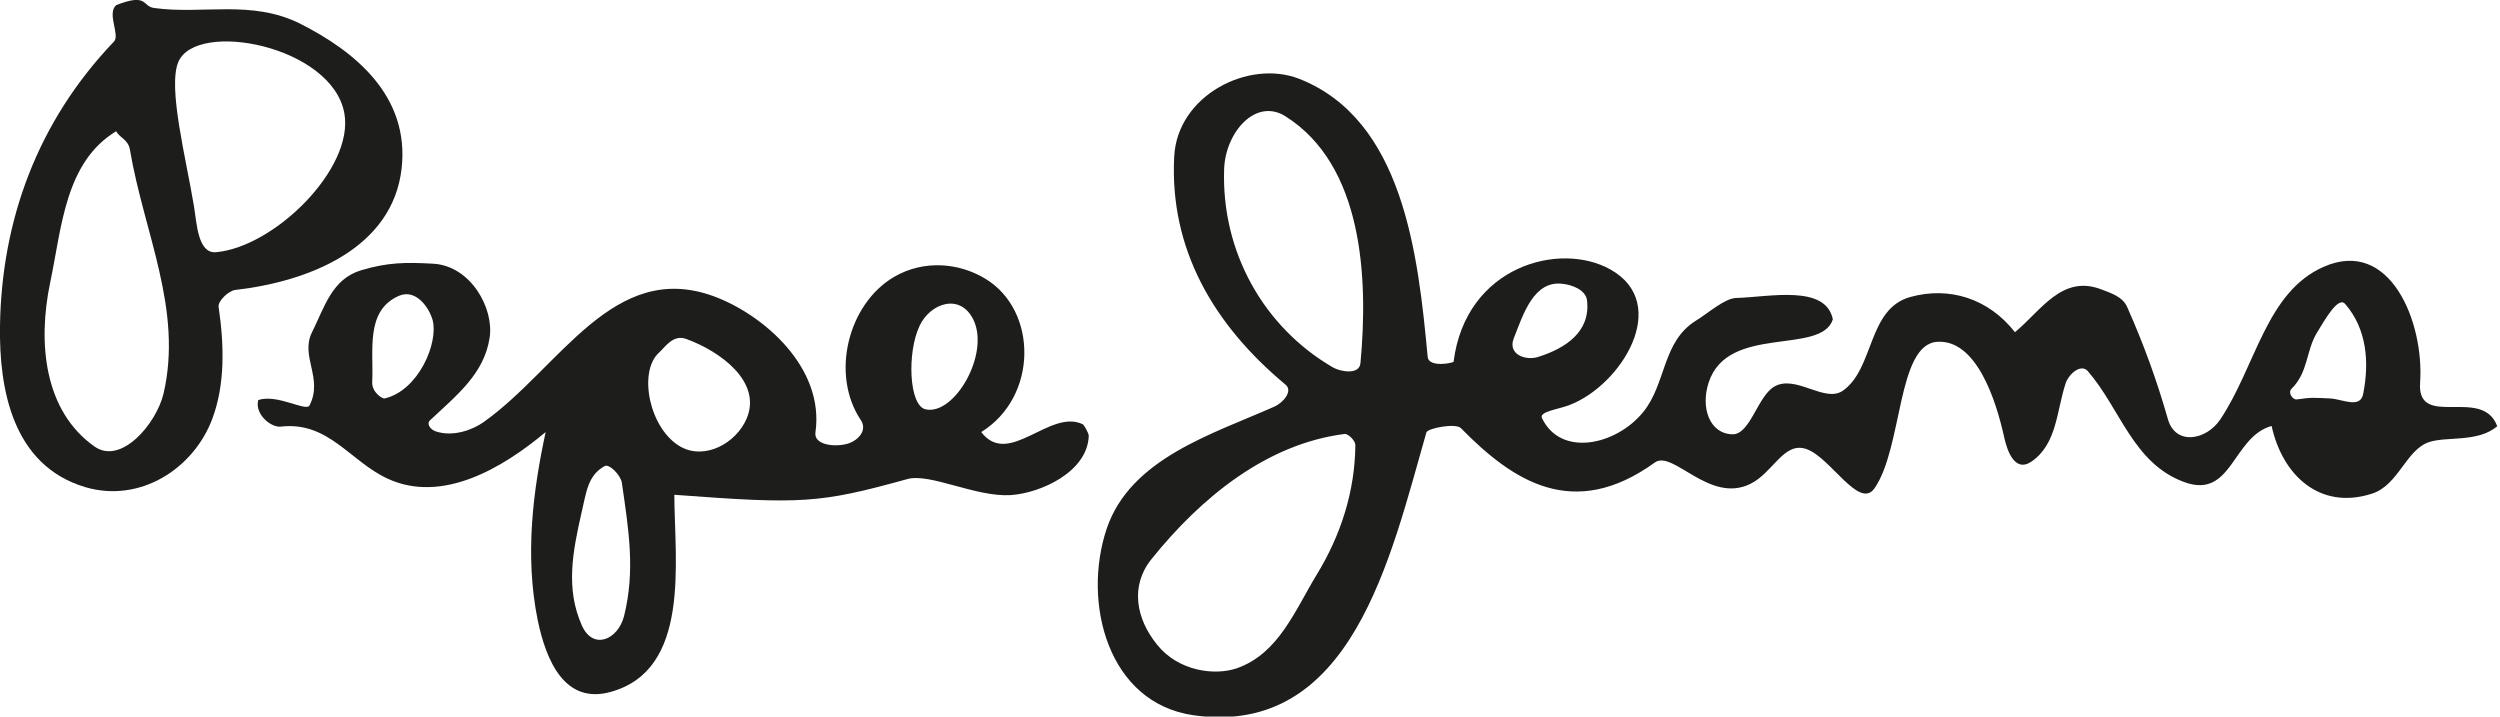
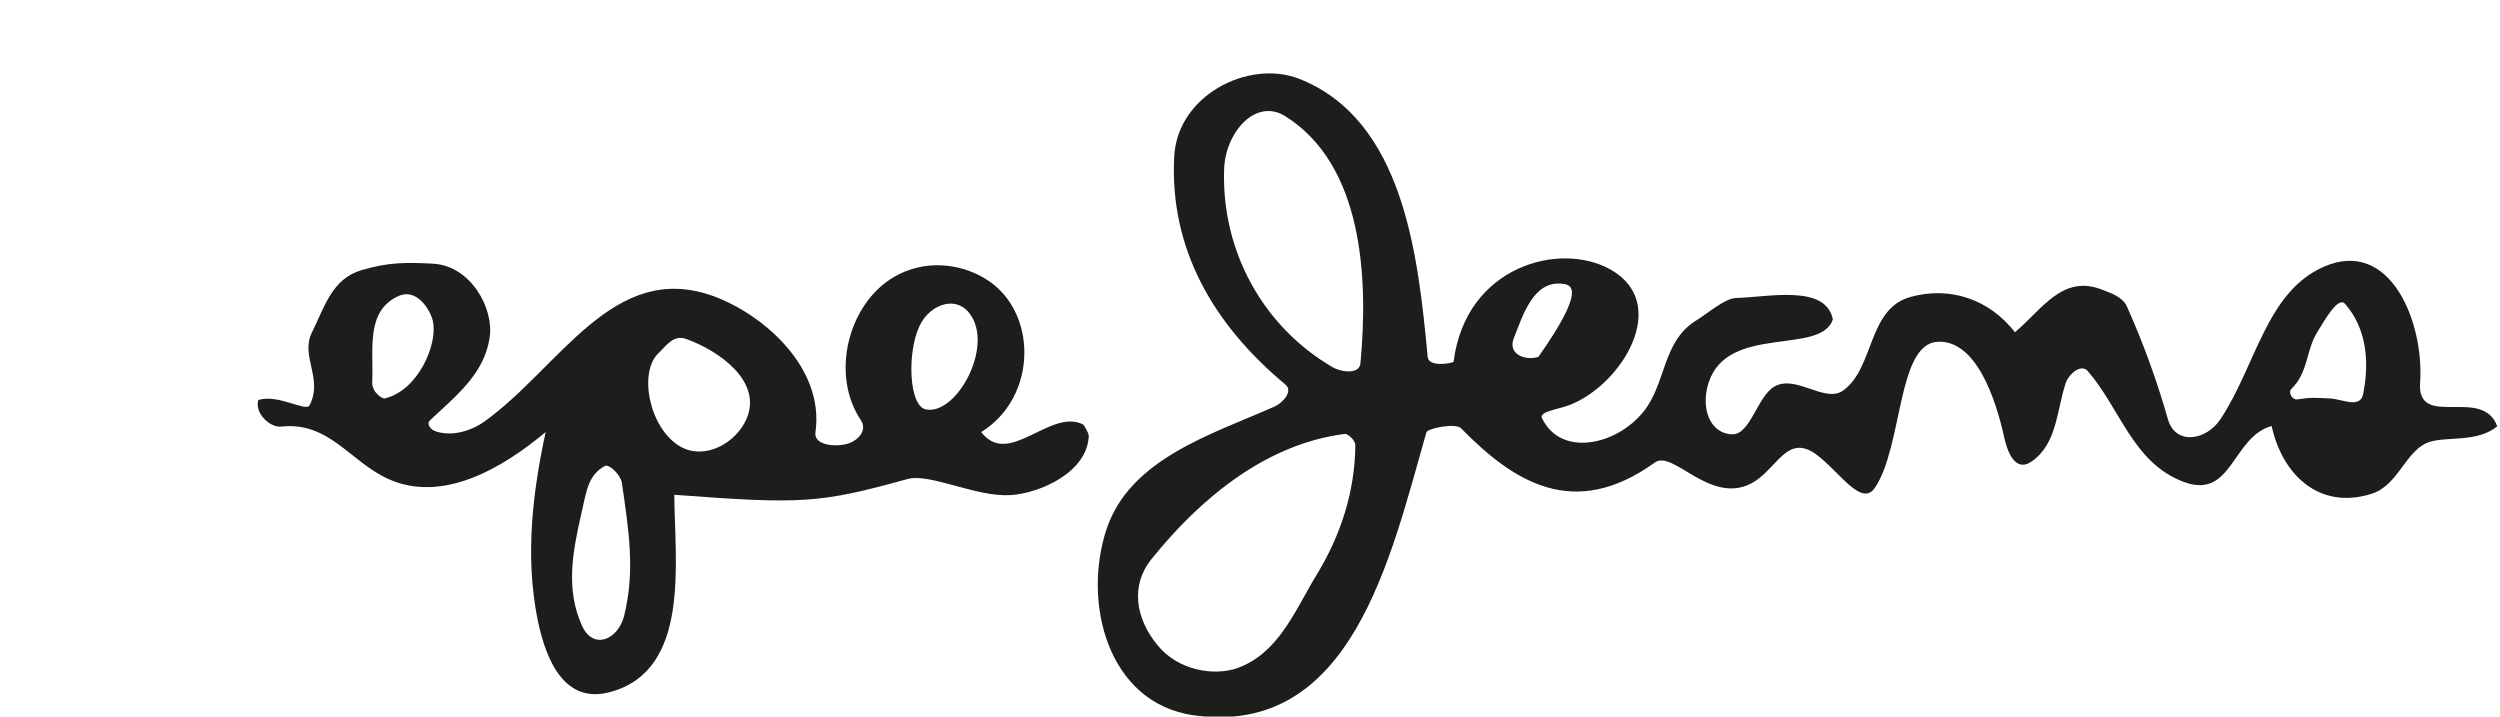
<svg xmlns="http://www.w3.org/2000/svg" width="157" height="45" viewBox="0 0 157 45" fill="none">
  <g id="Frame" clip-path="url(#clip0_1538_7643)">
    <g id="Group">
      <g id="Group_2">
-         <path id="Vector" d="M7.155 2.613C7.557 2.191 6.693 0.864 7.296 0.322C9.305 -0.462 8.904 0.402 9.687 0.503C12.722 0.925 15.797 -0.04 18.852 1.488C22.309 3.236 25.726 6.03 25.223 10.572C24.661 15.556 19.495 17.667 14.772 18.209C14.33 18.27 13.687 18.913 13.727 19.254C14.089 21.726 14.129 24.138 13.345 26.269C12.18 29.424 8.803 31.615 5.346 30.59C0.784 29.223 -0.06 24.44 -1.18064e-05 20.46C0.1 13.868 2.331 7.658 7.155 2.613ZM11.195 3.899C10.531 5.507 11.677 9.909 12.18 12.944C12.36 14.029 12.421 15.938 13.566 15.838C17.224 15.516 22.249 10.592 21.626 7.115C20.862 2.874 12.32 1.226 11.195 3.899ZM8.16 9.406C8.059 8.763 7.517 8.663 7.296 8.241C4.08 10.19 3.879 14.29 3.155 17.727C2.351 21.546 2.774 25.806 5.929 28.037C7.597 29.223 9.808 26.63 10.27 24.721C11.496 19.435 9.044 14.632 8.16 9.406Z" fill="#1D1D1B" />
-       </g>
+         </g>
      <path id="Vector_2" d="M27.213 16.561C29.564 16.702 31.032 19.355 30.75 21.204C30.408 23.475 28.68 24.822 27.012 26.389C26.751 26.631 27.052 26.992 27.374 27.093C28.459 27.455 29.685 26.992 30.368 26.51C35.152 23.113 38.508 16.28 44.839 18.611C47.934 19.757 51.793 23.073 51.21 27.153C51.09 27.957 52.476 28.118 53.321 27.837C53.883 27.636 54.486 27.033 54.064 26.389C52.135 23.515 53.26 19.074 56.154 17.385C58.023 16.3 60.234 16.501 61.882 17.506C65.178 19.496 65.198 24.922 61.621 27.133C63.349 29.404 65.942 25.626 68.012 26.651C68.073 26.691 68.374 27.193 68.374 27.374C68.294 29.645 65.339 30.972 63.47 31.092C61.3 31.233 58.385 29.686 56.978 30.087C51.451 31.615 50.366 31.675 42.347 31.072C42.367 35.293 43.392 42.066 38.347 43.453C35.453 44.257 34.287 41.463 33.765 38.931C32.941 34.851 33.483 30.771 34.267 27.133C31.554 29.404 27.776 31.635 24.359 30.067C21.987 28.982 20.641 26.45 17.646 26.791C17.023 26.872 15.978 26.008 16.219 25.123C17.405 24.721 19.214 25.867 19.435 25.465C20.319 23.757 18.832 22.37 19.596 20.862C20.379 19.295 20.842 17.506 22.711 16.963C24.339 16.481 25.464 16.461 27.213 16.561ZM23.374 23.998C23.354 24.661 24.037 25.063 24.158 25.023C26.288 24.52 27.534 21.546 27.173 20.119C26.972 19.355 26.128 18.089 25.022 18.591C22.932 19.536 23.474 22.008 23.374 23.998ZM36.538 32.117C35.956 34.67 35.513 36.961 36.538 39.272C37.242 40.86 38.809 40.177 39.191 38.69C39.895 35.856 39.493 33.343 39.051 30.309C38.97 29.826 38.267 29.123 37.986 29.264C36.9 29.846 36.82 30.952 36.538 32.117ZM41.382 22.149C40.056 23.355 40.779 26.952 42.749 28.058C44.276 28.902 46.226 27.837 46.889 26.289C47.874 23.957 45.201 22.048 43.09 21.285C42.266 20.983 41.764 21.807 41.382 22.149ZM57.742 20.48C56.958 22.149 57.079 25.465 58.124 25.706C59.933 26.108 62.164 22.249 61.139 20.099C60.315 18.37 58.405 19.034 57.742 20.48Z" fill="#1D1D1B" />
-       <path id="Vector_3" d="M73.74 9.829C73.942 5.97 78.423 3.719 81.579 4.945C88.131 7.517 89.055 15.979 89.658 22.41C89.719 23.113 91.286 22.792 91.286 22.712C92.05 16.702 97.959 15.134 101.134 16.923C104.973 19.074 101.838 24.199 98.542 25.445C97.858 25.706 96.653 25.847 96.833 26.249C97.999 28.721 101.476 27.977 103.184 25.887C104.652 24.098 104.37 21.465 106.501 20.139C107.264 19.677 108.33 18.712 109.053 18.712C111.123 18.652 114.661 17.848 115.103 20.058C114.359 22.33 108.511 20.34 107.305 24.018C106.782 25.606 107.365 27.254 108.812 27.274C109.917 27.274 110.38 24.882 111.425 24.279C112.771 23.495 114.58 25.324 115.726 24.54C117.716 23.154 117.273 19.395 119.967 18.652C122.419 17.968 124.891 18.752 126.539 20.863C128.207 19.476 129.513 17.205 132.005 18.189C132.568 18.41 133.312 18.632 133.593 19.295C134.618 21.606 135.442 23.857 136.146 26.329C136.628 27.997 138.557 27.656 139.442 26.329C141.673 22.973 142.316 18.35 145.913 16.762C150.114 14.893 152.244 20.259 151.983 24.018C151.762 27.012 155.902 24.219 156.827 26.771C155.601 27.796 153.712 27.394 152.566 27.756C151.079 28.238 150.636 30.489 148.928 31.012C145.692 32.037 143.341 29.866 142.657 26.751C140.185 27.435 140.185 31.394 137.151 30.268C133.955 29.083 133.171 25.686 131.121 23.314C130.699 22.812 129.935 23.475 129.734 24.038C129.151 25.766 129.192 27.877 127.584 28.982C126.498 29.726 126.036 28.218 125.875 27.515C125.333 25.023 124.087 21.325 121.675 21.465C119.122 21.606 119.504 28.098 117.716 30.67C116.751 32.037 114.942 28.701 113.435 28.198C112.008 27.716 111.364 29.686 109.917 30.389C107.365 31.655 105.054 28.238 103.928 29.042C98.803 32.74 95.004 30.208 91.749 26.892C91.427 26.55 89.658 26.892 89.578 27.153C87.327 34.992 84.895 46.307 74.966 44.92C69.56 44.156 67.952 37.825 69.5 33.203C70.987 28.801 76.112 27.274 80.011 25.545C80.574 25.304 81.217 24.561 80.735 24.159C76.192 20.38 73.439 15.617 73.74 9.829ZM76.876 10.612C76.695 15.798 79.348 20.541 83.709 23.073C84.151 23.334 85.377 23.576 85.438 22.792C85.94 17.386 85.578 10.351 80.715 7.296C78.846 6.13 76.956 8.321 76.876 10.612ZM82.684 36.097C84.212 33.605 85.096 30.831 85.116 27.937C85.116 27.676 84.654 27.213 84.433 27.254C79.549 27.877 75.429 31.233 72.314 35.112C70.967 36.78 71.329 38.85 72.675 40.498C74.002 42.147 76.273 42.448 77.68 41.966C80.293 41.041 81.318 38.348 82.684 36.097ZM96.612 22.41C98.321 21.867 99.888 20.842 99.667 18.873C99.587 18.189 98.703 17.888 98.16 17.828C96.311 17.566 95.648 19.777 95.065 21.244C94.663 22.269 95.829 22.671 96.612 22.41ZM146.335 25.023C147.099 25.063 148.225 25.686 148.406 24.741C148.808 22.732 148.627 20.641 147.28 19.094C146.838 18.571 145.994 20.099 145.511 20.883C144.808 22.028 144.969 23.375 143.904 24.42C143.662 24.661 143.984 25.123 144.245 25.083C145.19 24.942 145.351 24.983 146.335 25.023Z" fill="#1D1D1B" />
+       <path id="Vector_3" d="M73.74 9.829C73.942 5.97 78.423 3.719 81.579 4.945C88.131 7.517 89.055 15.979 89.658 22.41C89.719 23.113 91.286 22.792 91.286 22.712C92.05 16.702 97.959 15.134 101.134 16.923C104.973 19.074 101.838 24.199 98.542 25.445C97.858 25.706 96.653 25.847 96.833 26.249C97.999 28.721 101.476 27.977 103.184 25.887C104.652 24.098 104.37 21.465 106.501 20.139C107.264 19.677 108.33 18.712 109.053 18.712C111.123 18.652 114.661 17.848 115.103 20.058C114.359 22.33 108.511 20.34 107.305 24.018C106.782 25.606 107.365 27.254 108.812 27.274C109.917 27.274 110.38 24.882 111.425 24.279C112.771 23.495 114.58 25.324 115.726 24.54C117.716 23.154 117.273 19.395 119.967 18.652C122.419 17.968 124.891 18.752 126.539 20.863C128.207 19.476 129.513 17.205 132.005 18.189C132.568 18.41 133.312 18.632 133.593 19.295C134.618 21.606 135.442 23.857 136.146 26.329C136.628 27.997 138.557 27.656 139.442 26.329C141.673 22.973 142.316 18.35 145.913 16.762C150.114 14.893 152.244 20.259 151.983 24.018C151.762 27.012 155.902 24.219 156.827 26.771C155.601 27.796 153.712 27.394 152.566 27.756C151.079 28.238 150.636 30.489 148.928 31.012C145.692 32.037 143.341 29.866 142.657 26.751C140.185 27.435 140.185 31.394 137.151 30.268C133.955 29.083 133.171 25.686 131.121 23.314C130.699 22.812 129.935 23.475 129.734 24.038C129.151 25.766 129.192 27.877 127.584 28.982C126.498 29.726 126.036 28.218 125.875 27.515C125.333 25.023 124.087 21.325 121.675 21.465C119.122 21.606 119.504 28.098 117.716 30.67C116.751 32.037 114.942 28.701 113.435 28.198C112.008 27.716 111.364 29.686 109.917 30.389C107.365 31.655 105.054 28.238 103.928 29.042C98.803 32.74 95.004 30.208 91.749 26.892C91.427 26.55 89.658 26.892 89.578 27.153C87.327 34.992 84.895 46.307 74.966 44.92C69.56 44.156 67.952 37.825 69.5 33.203C70.987 28.801 76.112 27.274 80.011 25.545C80.574 25.304 81.217 24.561 80.735 24.159C76.192 20.38 73.439 15.617 73.74 9.829ZM76.876 10.612C76.695 15.798 79.348 20.541 83.709 23.073C84.151 23.334 85.377 23.576 85.438 22.792C85.94 17.386 85.578 10.351 80.715 7.296C78.846 6.13 76.956 8.321 76.876 10.612ZM82.684 36.097C84.212 33.605 85.096 30.831 85.116 27.937C85.116 27.676 84.654 27.213 84.433 27.254C79.549 27.877 75.429 31.233 72.314 35.112C70.967 36.78 71.329 38.85 72.675 40.498C74.002 42.147 76.273 42.448 77.68 41.966C80.293 41.041 81.318 38.348 82.684 36.097ZM96.612 22.41C99.587 18.189 98.703 17.888 98.16 17.828C96.311 17.566 95.648 19.777 95.065 21.244C94.663 22.269 95.829 22.671 96.612 22.41ZM146.335 25.023C147.099 25.063 148.225 25.686 148.406 24.741C148.808 22.732 148.627 20.641 147.28 19.094C146.838 18.571 145.994 20.099 145.511 20.883C144.808 22.028 144.969 23.375 143.904 24.42C143.662 24.661 143.984 25.123 144.245 25.083C145.19 24.942 145.351 24.983 146.335 25.023Z" fill="#1D1D1B" />
    </g>
  </g>
  <defs>
    <clipPath id="clip0_1538_7643">
      <rect width="156.827" height="45" fill="white" />
    </clipPath>
  </defs>
</svg>